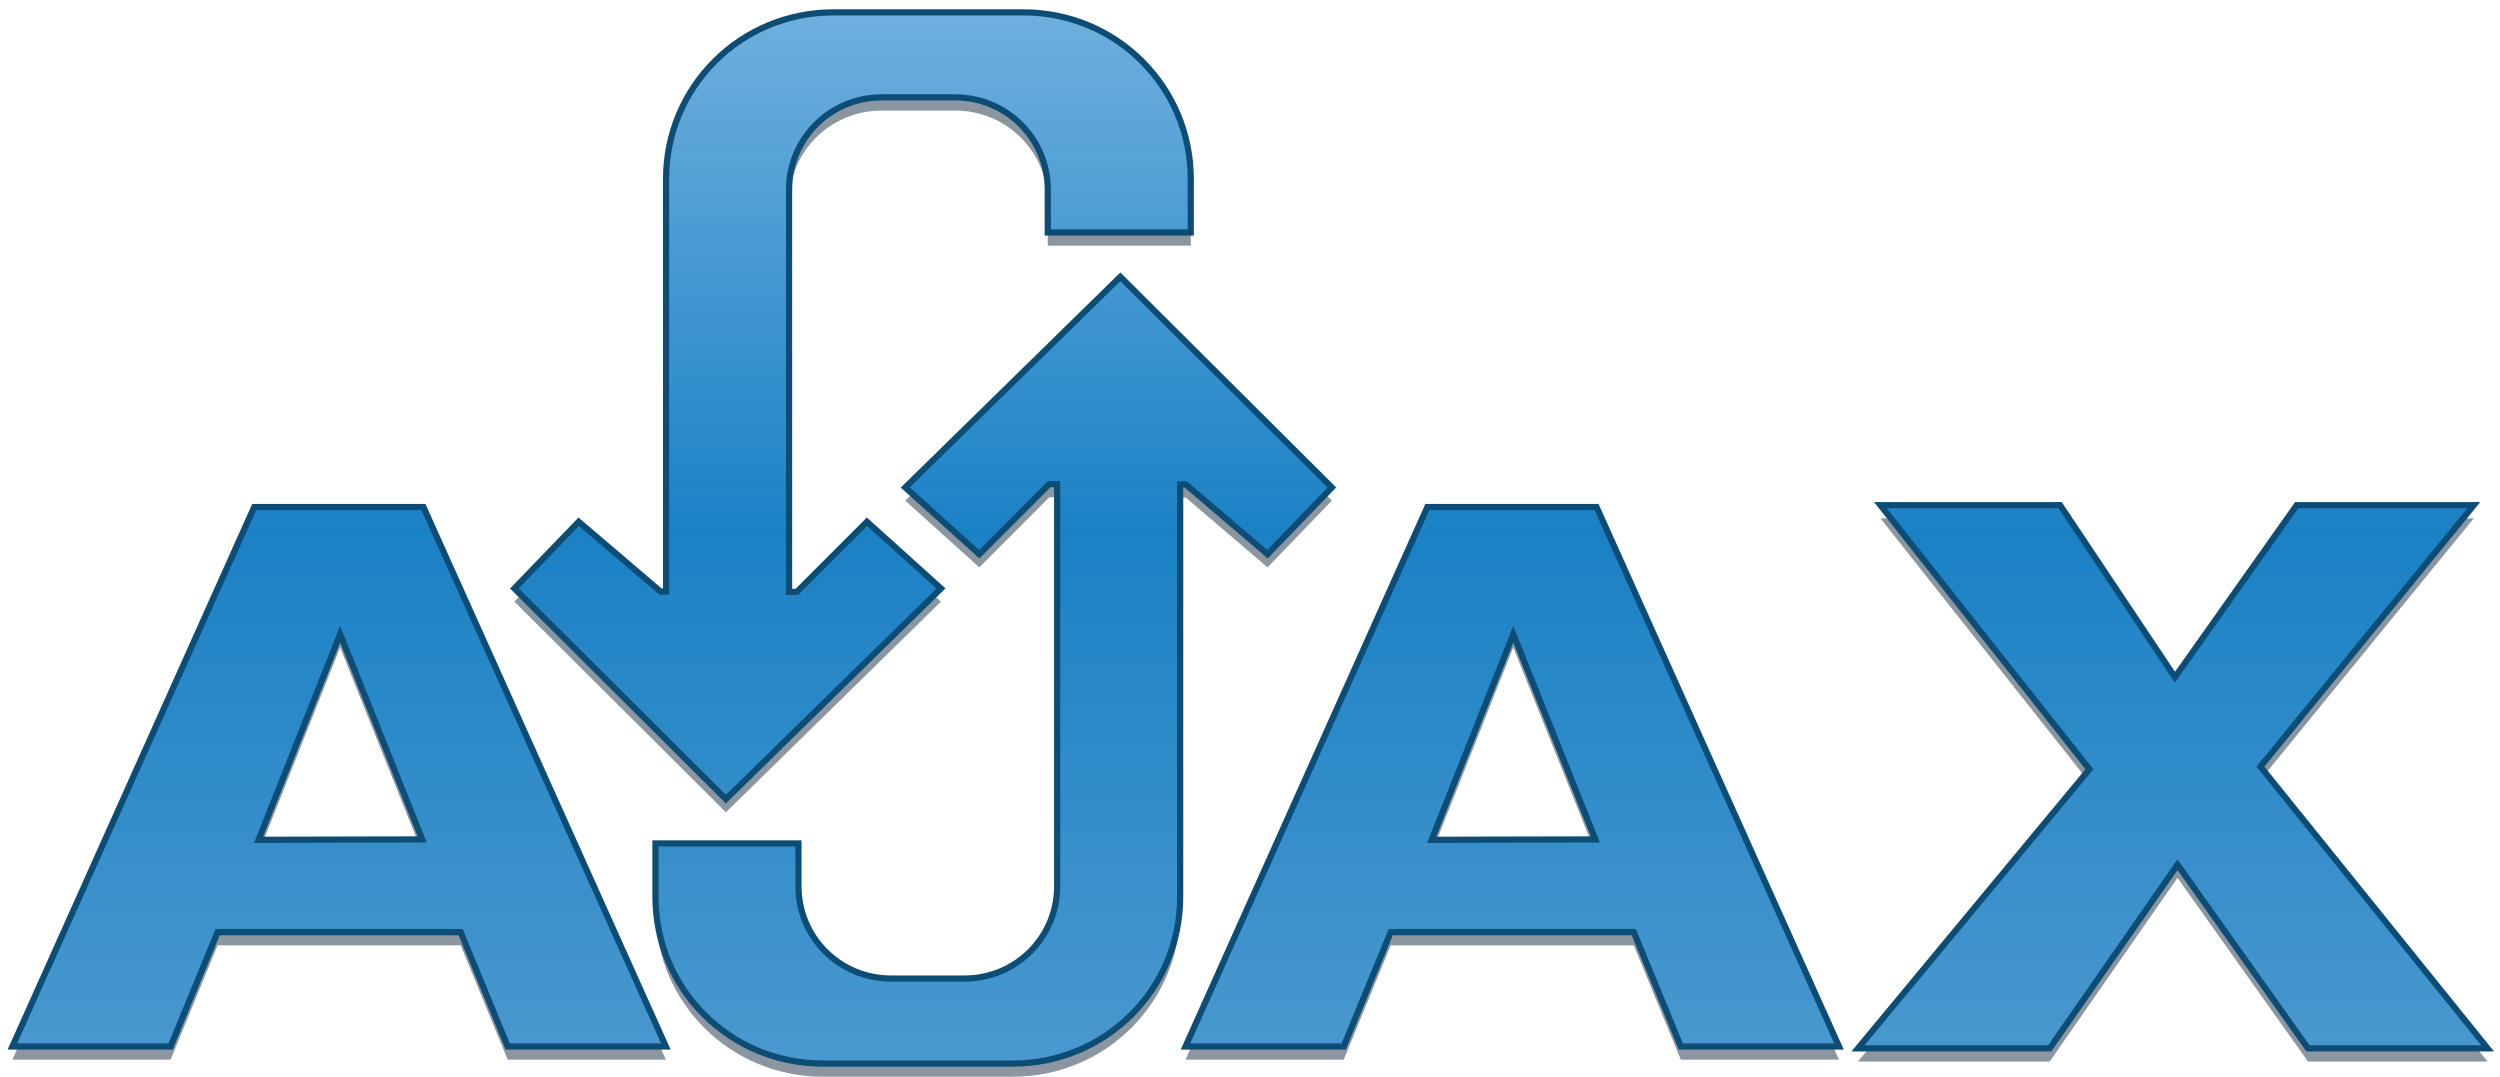
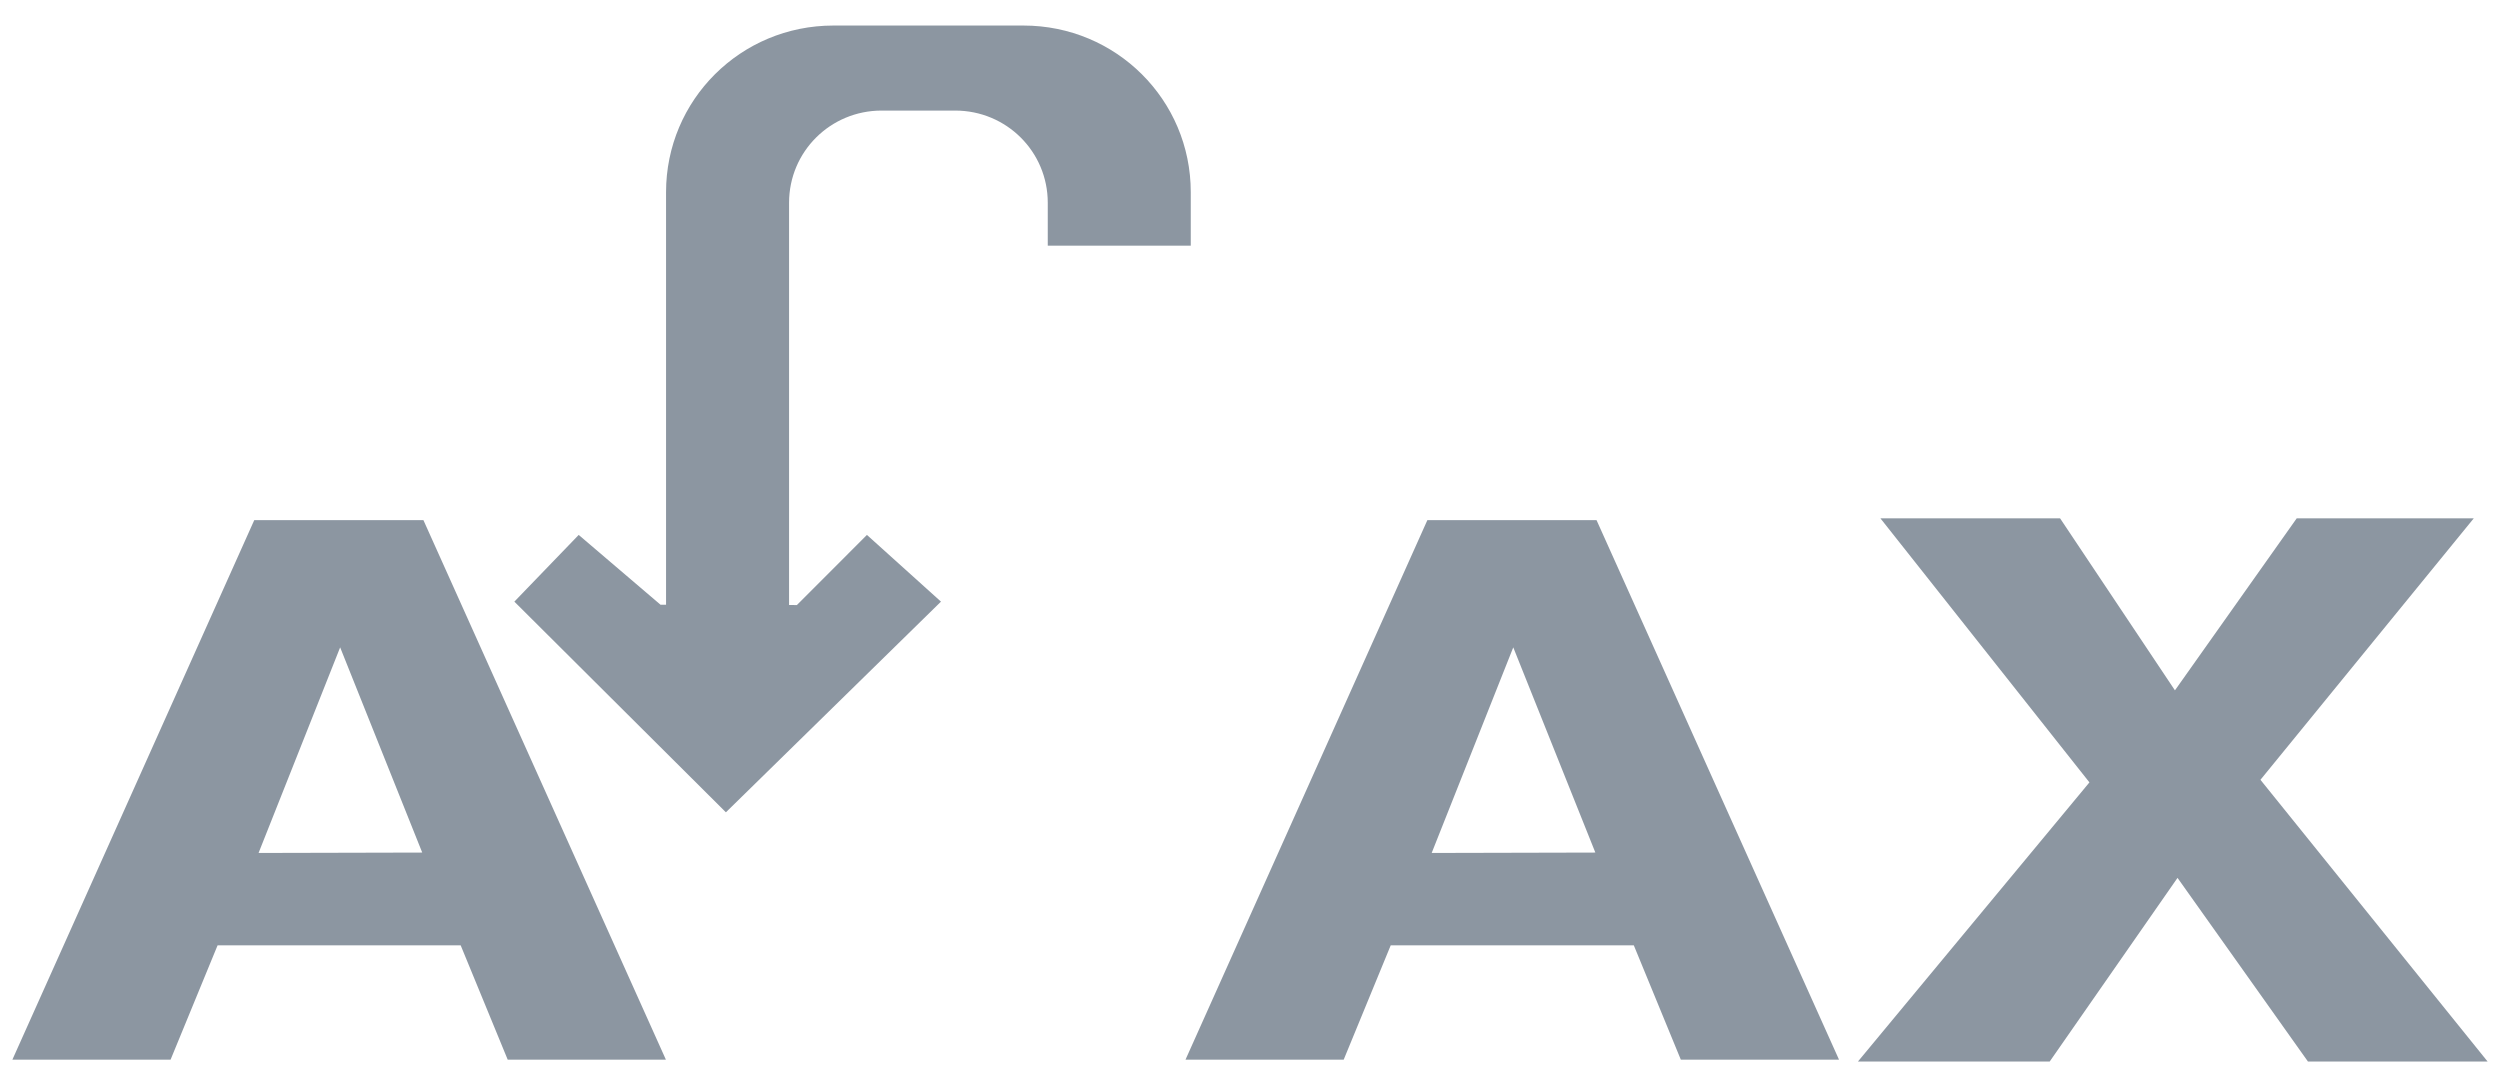
<svg xmlns="http://www.w3.org/2000/svg" width="202" height="87" viewBox="0 0 202 87" fill="none">
-   <path fill-rule="evenodd" clip-rule="evenodd" d="M20.543 42.029L1 85.622H13.782L17.581 76.383H37.223L41.023 85.622H53.805L34.213 42.029H20.543ZM27.484 52.307L30.8 60.597L34.116 68.887L27.504 68.903L20.892 68.919L24.188 60.613L27.484 52.307ZM115.331 42.029L95.788 85.622H108.57L112.37 76.383H132.012L135.811 85.622H148.593L129.001 42.029H115.331ZM122.272 52.307L125.588 60.597L128.904 68.887L122.292 68.903L115.68 68.919L118.976 60.613L122.272 52.307ZM151.936 41.879H166.453L175.735 55.78L185.576 41.879H199.883L182.644 63.008L200.999 85.773H186.483L175.944 70.932L165.615 85.773H150.121L168.826 63.217L151.936 41.879Z" fill="#8C96A1" />
-   <path d="M90.524 23.43L73.146 40.452L79.128 45.842L84.787 40.176L85.419 40.177V72.681C85.419 76.808 82.083 80.13 77.94 80.13H71.997C67.854 80.13 64.518 76.808 64.518 72.681V69.212H52.963V73.533C52.963 80.993 58.994 86.999 66.485 86.999H81.837C89.329 86.999 95.359 80.993 95.359 73.533V40.2L95.807 40.201L102.417 45.842L107.616 40.452L90.524 23.43Z" fill="#8C96A1" />
+   <path fill-rule="evenodd" clip-rule="evenodd" d="M20.543 42.029L1 85.622H13.782L17.581 76.383H37.223L41.023 85.622H53.805L34.213 42.029H20.543ZM27.484 52.307L34.116 68.887L27.504 68.903L20.892 68.919L24.188 60.613L27.484 52.307ZM115.331 42.029L95.788 85.622H108.57L112.37 76.383H132.012L135.811 85.622H148.593L129.001 42.029H115.331ZM122.272 52.307L125.588 60.597L128.904 68.887L122.292 68.903L115.68 68.919L118.976 60.613L122.272 52.307ZM151.936 41.879H166.453L175.735 55.78L185.576 41.879H199.883L182.644 63.008L200.999 85.773H186.483L175.944 70.932L165.615 85.773H150.121L168.826 63.217L151.936 41.879Z" fill="#8C96A1" />
  <path d="M58.653 65.634L76.031 48.612L70.048 43.221L64.389 48.887L63.757 48.886V16.382C63.757 12.256 67.093 8.934 71.237 8.934H77.179C81.323 8.934 84.659 12.256 84.659 16.382V19.851H96.214V15.531C96.214 8.07 90.183 2.064 82.692 2.064H67.339C59.848 2.064 53.817 8.07 53.817 15.531V48.863L53.37 48.862L46.759 43.221L41.56 48.612L58.653 65.634Z" fill="#8C96A1" />
-   <path fill-rule="evenodd" clip-rule="evenodd" d="M67.339 1C59.848 1 53.817 7.006 53.817 14.466V47.799L53.37 47.798L46.759 42.157L41.561 47.547L58.653 64.569L76.031 47.547L70.049 42.157L64.389 47.823L63.758 47.822V15.318C63.758 11.191 67.093 7.869 71.237 7.869H77.18C81.323 7.869 84.659 11.191 84.659 15.318V18.787H96.214V14.466C96.214 7.006 90.183 1 82.692 1H67.339ZM90.522 22.366L73.144 39.388L79.127 44.779L84.786 39.113L85.418 39.114V71.618C85.418 75.744 82.082 79.066 77.939 79.066H71.996C67.852 79.066 64.516 75.744 64.516 71.618V68.149H52.962V72.469C52.962 79.93 58.992 85.936 66.484 85.936H81.836C89.327 85.936 95.358 79.93 95.358 72.469V39.137L95.805 39.138L102.416 44.779L107.615 39.388L90.522 22.366ZM151.936 40.815L168.825 62.154L150.122 84.71H165.615L175.944 69.868L186.482 84.71H201L182.644 61.945L199.883 40.815H185.576L175.735 54.717L166.453 40.815H151.936ZM20.543 40.966L1 84.559H13.782L17.581 75.32H37.223L41.023 84.559H53.805L34.213 40.966H20.543ZM115.331 40.966L95.788 84.559H108.57L112.37 75.32H132.012L135.811 84.559H148.593L129.001 40.966H115.331ZM27.484 51.244L30.8 59.533L34.116 67.824L27.504 67.839L20.892 67.856L24.188 59.55L27.484 51.244ZM122.273 51.244L125.589 59.533L128.905 67.824L122.293 67.839L115.681 67.856L118.977 59.55L122.273 51.244Z" fill="url(#paint0_linear_482_4752)" stroke="#0C4C75" stroke-width="0.5" />
  <defs>
    <linearGradient id="paint0_linear_482_4752" x1="81.307" y1="0.321" x2="81.307" y2="85.672" gradientUnits="userSpaceOnUse">
      <stop stop-color="#70B0DF" />
      <stop offset="0.5" stop-color="#1B81C5" />
      <stop offset="1" stop-color="#4A98CE" />
    </linearGradient>
  </defs>
</svg>